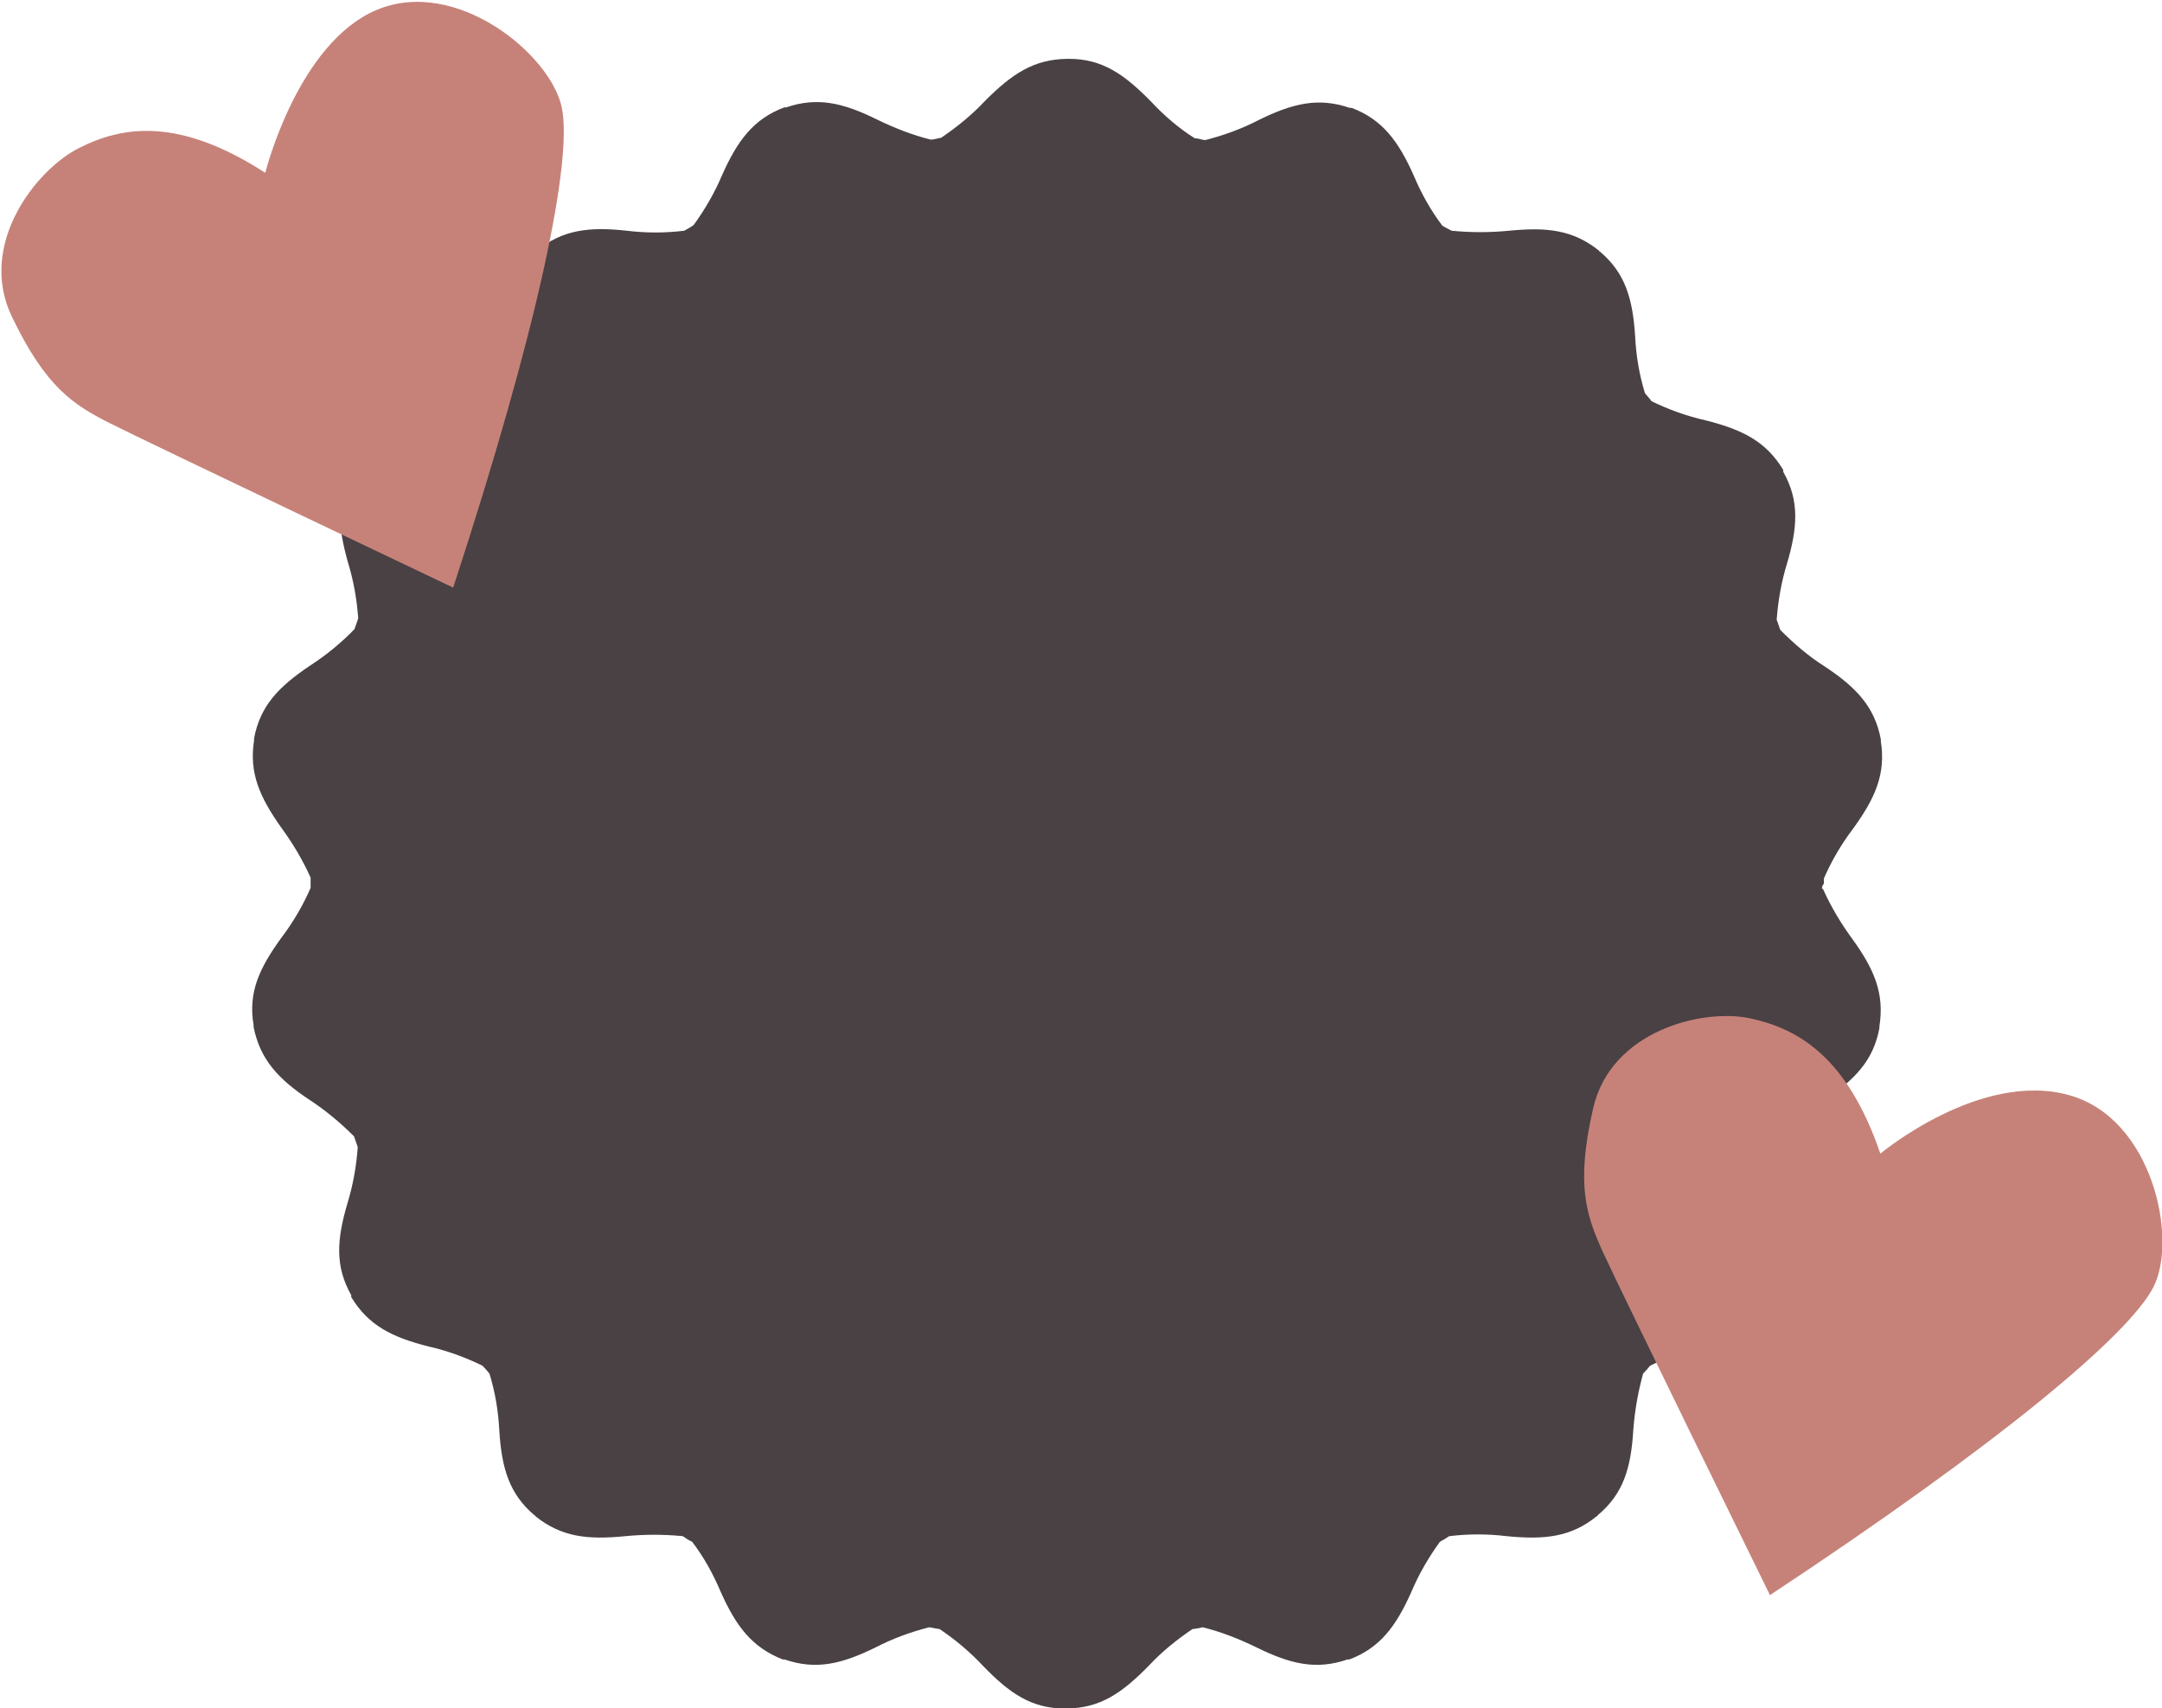
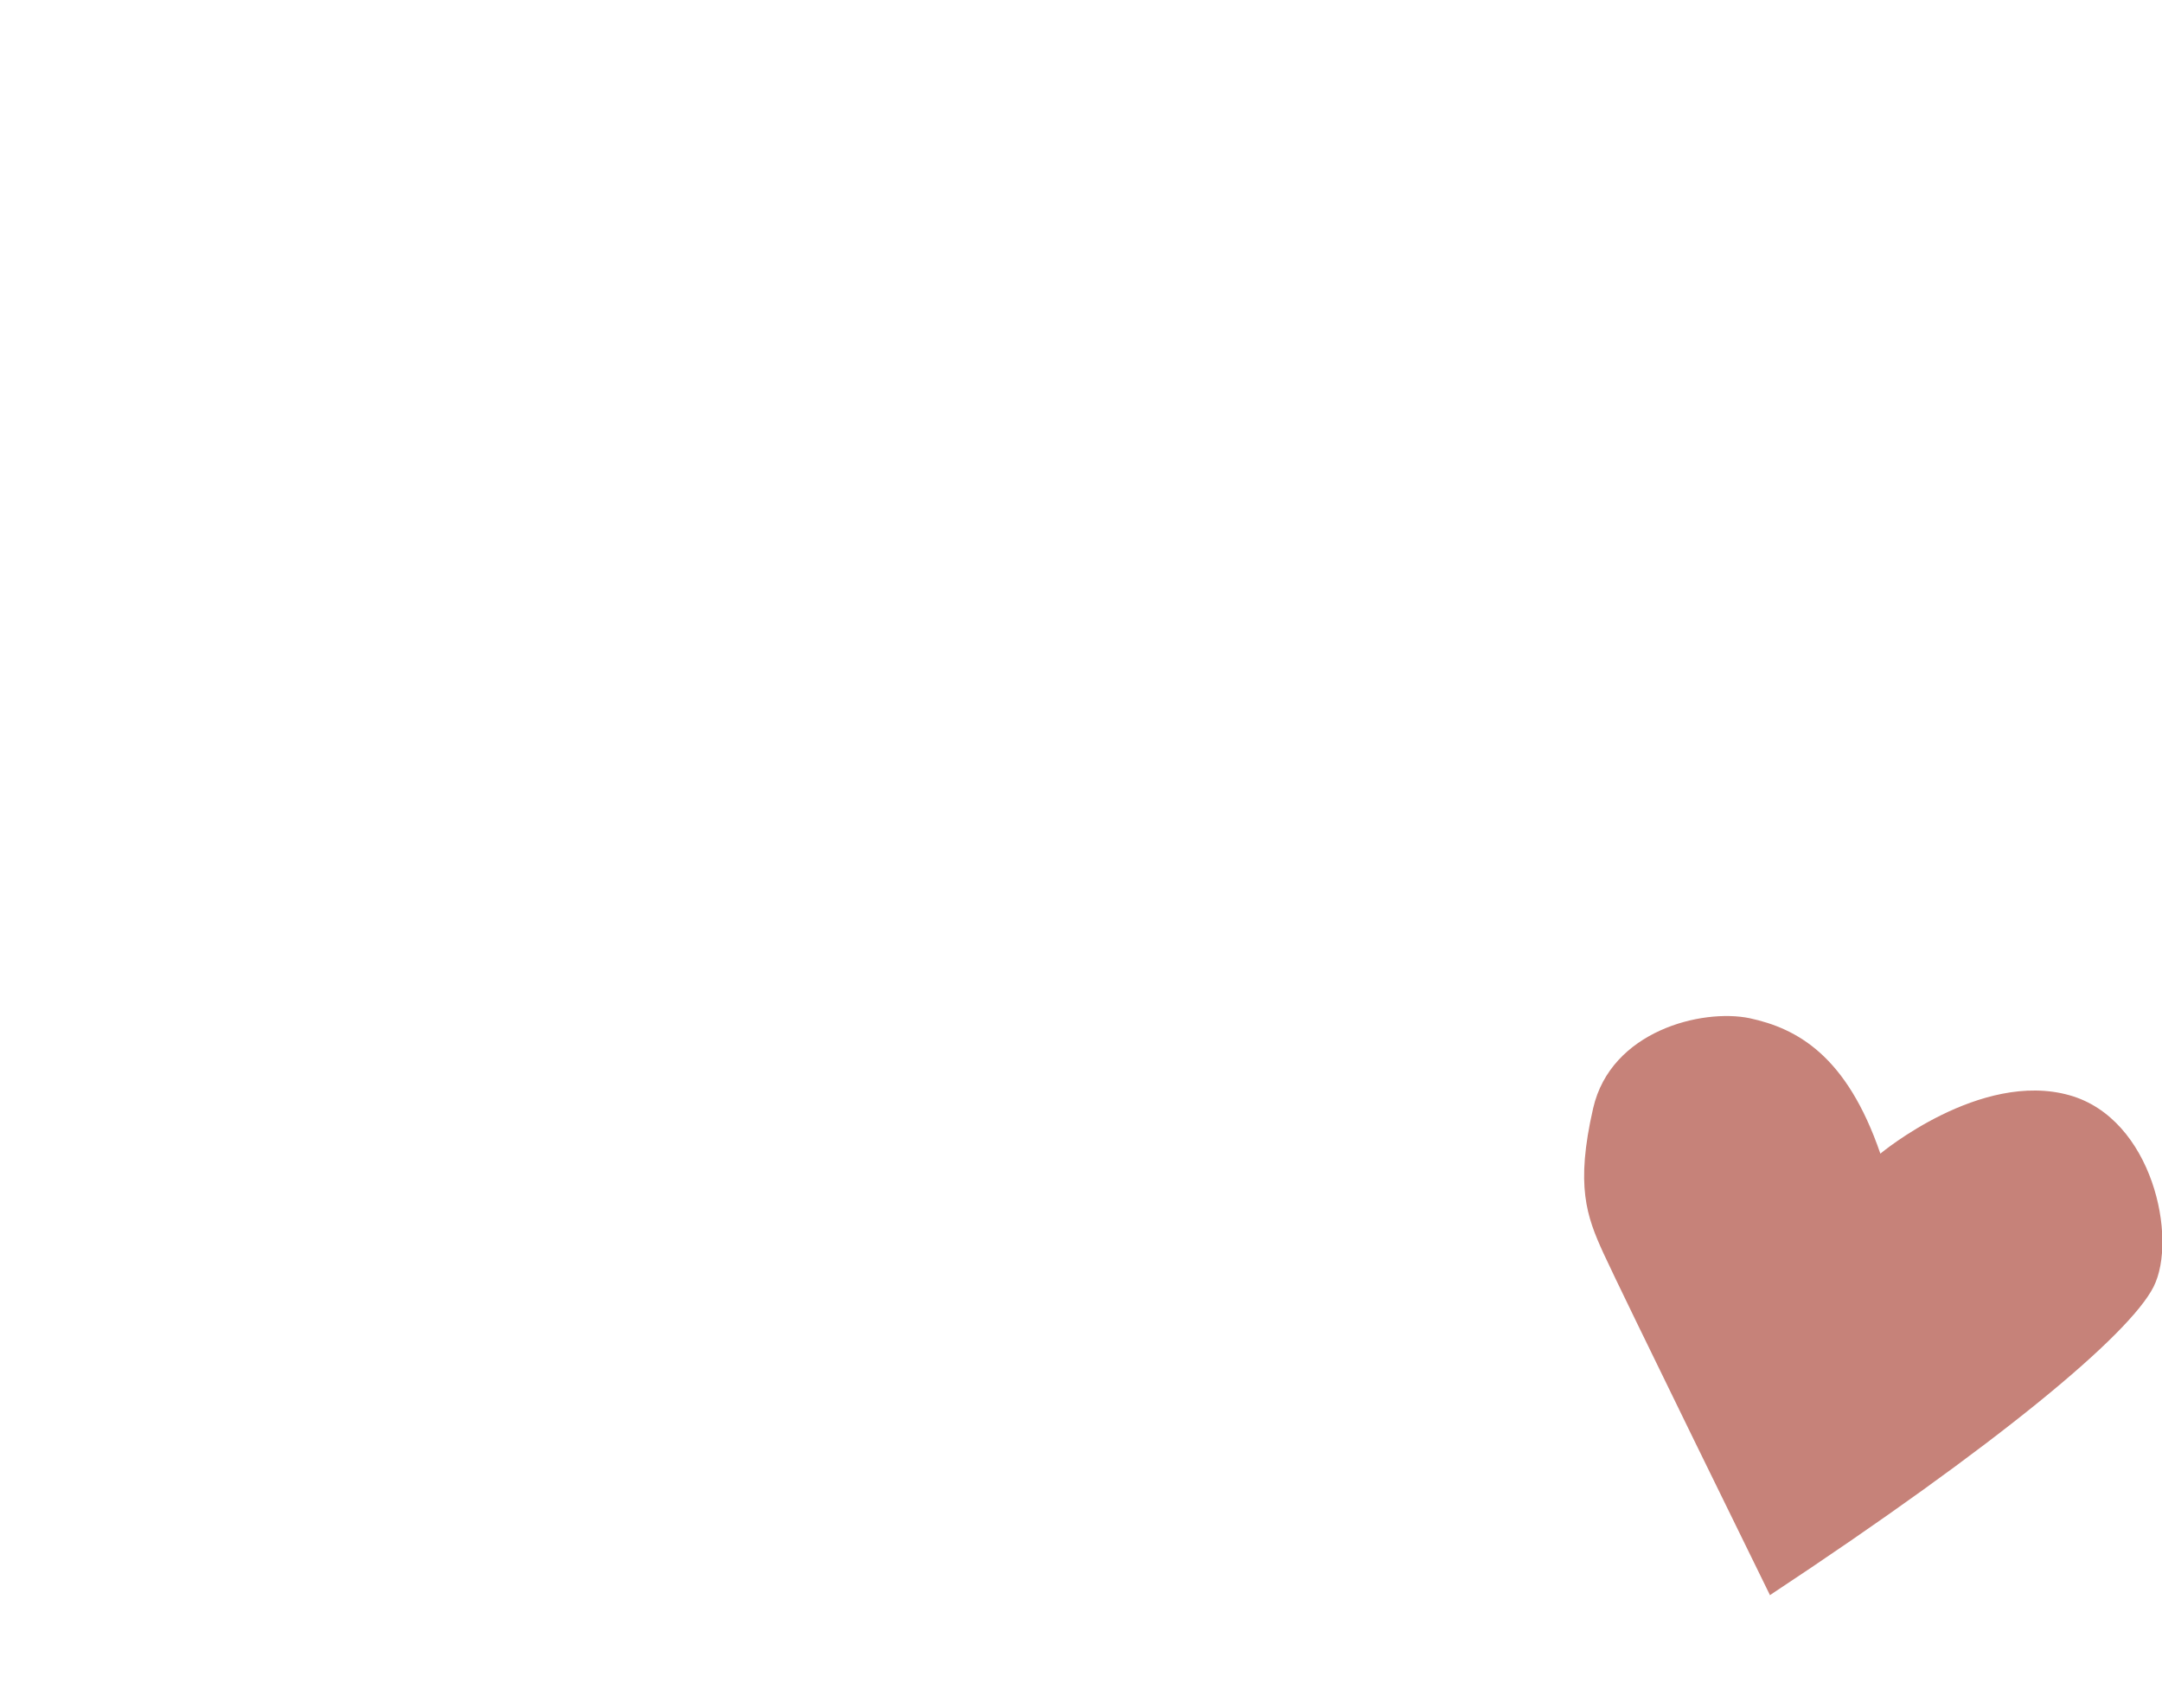
<svg xmlns="http://www.w3.org/2000/svg" id="Layer_1" data-name="Layer 1" version="1.1" viewBox="0 0 462.9 365.7">
  <defs>
    <style>
      .cls-1 {
        fill: #c68279;
      }

      .cls-1, .cls-2 {
        stroke-width: 0px;
      }

      .cls-2 {
        fill: #494144;
      }
    </style>
  </defs>
-   <path id="Path_225" data-name="Path 225" class="cls-2" d="M390.3,190.3c1.7,3.8,3.8,7.3,6.2,10.6,4.8,6.6,7,11.8,5.9,18.8v.4c-1.3,7-5.3,11.1-12,15.6-3.4,2.2-6.6,4.8-9.5,7.8-.3.8-.5,1.5-.8,2.2.3,4.1,1,8.1,2.2,12,2.2,7.9,2.6,13.5-.9,19.7,0,0,0,.1,0,.2,0,0,0,0,0,.2-3.7,6.1-8.7,8.6-16.6,10.5-4,.9-7.8,2.3-11.5,4.1-.4.5-1,1.2-1.5,1.7-1.1,4-1.8,8-2.1,12.1-.5,8.1-2.1,13.6-7.6,18.2h0q0,.2-.2.2c-5.5,4.5-11.2,5.1-19.3,4.3-4.1-.5-8.2-.5-12.3,0-.6.4-1.3.8-2,1.2-2.4,3.3-4.5,6.9-6.1,10.7-3.3,7.4-6.7,12-13.3,14.5h-.2c0,0,0,0-.2,0-6.7,2.3-12.2,1-19.5-2.6-3.7-1.8-7.5-3.3-11.5-4.3-.7.2-1.4.3-2.2.4-3.4,2.3-6.6,4.9-9.4,7.9-5.7,5.8-10.3,9-17.5,9.1h-.4c-7.1,0-11.8-3.2-17.5-9.1-2.8-3-5.9-5.6-9.3-7.9-.8-.1-1.5-.3-2.2-.4-4,1-7.8,2.4-11.5,4.3-7.3,3.6-12.8,4.9-19.5,2.6q0,0-.2,0h-.2c-6.6-2.6-10-7.1-13.3-14.5-1.6-3.8-3.6-7.4-6.1-10.7-.7-.3-1.3-.7-2-1.2-4.1-.4-8.2-.4-12.3,0-8.1.8-13.7.2-19.3-4.3h0c0,0,0-.2-.2-.2-5.4-4.6-7-10.1-7.5-18.2-.2-4.1-.9-8.2-2.1-12.1-.4-.5-1-1.2-1.5-1.7-3.7-1.8-7.5-3.2-11.5-4.1-7.9-2-12.9-4.5-16.6-10.6,0,0,0,0,0-.2,0,0,0-.1,0-.2-3.5-6.2-3.1-11.9-.8-19.7,1.2-3.9,1.9-7.9,2.2-12-.3-.8-.5-1.5-.8-2.3-2.9-2.9-6-5.5-9.5-7.8-6.8-4.5-10.6-8.7-12-15.6v-.4c-1.2-7,1.2-12.2,6-18.8,2.5-3.3,4.6-6.9,6.2-10.6v-2.2c-1.7-3.8-3.8-7.3-6.2-10.6-4.7-6.6-7-11.8-5.9-18.8q0,0,0-.2v-.2c1.3-7,5.3-11.1,12-15.6,3.4-2.2,6.6-4.8,9.5-7.8.3-.8.5-1.5.8-2.3-.3-4.1-1-8.1-2.2-12-2.2-7.8-2.6-13.5.9-19.7,0,0,0,0,0-.2s0,0,0-.2c3.7-6.1,8.7-8.6,16.6-10.5,4-.9,7.8-2.3,11.5-4.1.5-.6,1-1.2,1.5-1.7,1.1-4,1.8-8,2.1-12.1.6-8.1,2.1-13.6,7.6-18.2,0,0,.1,0,.2,0h0c5.5-4.5,11.2-5.2,19.3-4.3,4.1.5,8.2.5,12.3,0,.7-.4,1.3-.7,2-1.2,2.4-3.3,4.5-6.9,6.1-10.7,3.3-7.4,6.7-12,13.3-14.5q0,0,.2,0t.2,0c6.7-2.3,12.2-1,19.5,2.6,3.7,1.8,7.5,3.3,11.5,4.3.7,0,1.4-.3,2.2-.4,3.4-2.3,6.6-4.9,9.4-7.9,5.8-5.8,10.4-8.9,17.6-9h.4c7.1,0,11.8,3.3,17.5,9.1,2.8,3,5.9,5.7,9.4,7.9.7,0,1.4.3,2.2.4,4-1,7.8-2.4,11.5-4.3,7.3-3.6,12.8-4.9,19.5-2.6,0,0,.1,0,.2,0q0,0,.2,0c6.6,2.5,10,7.1,13.3,14.5,1.6,3.8,3.6,7.4,6.1,10.7.6.4,1.3.7,2,1.1,4.1.4,8.2.4,12.3,0,8.1-.8,13.7-.2,19.3,4.3h0c0,0,0,.2.2.2,5.4,4.6,7,10.1,7.5,18.2.2,4.1.9,8.2,2.1,12.1.4.5,1,1.1,1.4,1.7,3.7,1.8,7.6,3.2,11.6,4.1,7.9,2,12.9,4.5,16.6,10.6,0,0,0,0,0,.2s0,0,0,.2c3.5,6.2,3.1,11.9.8,19.7-1.2,3.9-1.9,7.9-2.2,12,.3.7.5,1.5.8,2.2,2.9,2.9,6,5.6,9.5,7.8,6.8,4.5,10.7,8.7,12,15.6v.2q0,0,0,.2c1.1,7-1.2,12.2-6,18.8-2.5,3.3-4.6,6.9-6.2,10.6v1.1c-.3.3-.4.7-.4,1.1" />
-   <path class="cls-1" d="M97,125.9c18.3-55.9,25.6-91.4,23.3-102.8S97.7-5,80.7,2.1s-23.9,34.9-23.9,34.9c-18.6-12-30.6-10-39.9-5.3S-4.8,52.4,2.5,67.7s13.3,19,21,22.9,73.5,35.2,73.5,35.2Z" />
  <path class="cls-1" d="M379,341.5c49-32.4,76.9-55.7,82.1-66s-.2-36-18-41c-19.1-5.4-40.5,12.5-40.5,12.5-7.2-21-17.8-26.8-28-29-10.2-2.1-29.7,2.7-33.5,19.3s-1.4,23.1,2.2,31,35.7,73.3,35.7,73.3Z" />
</svg>